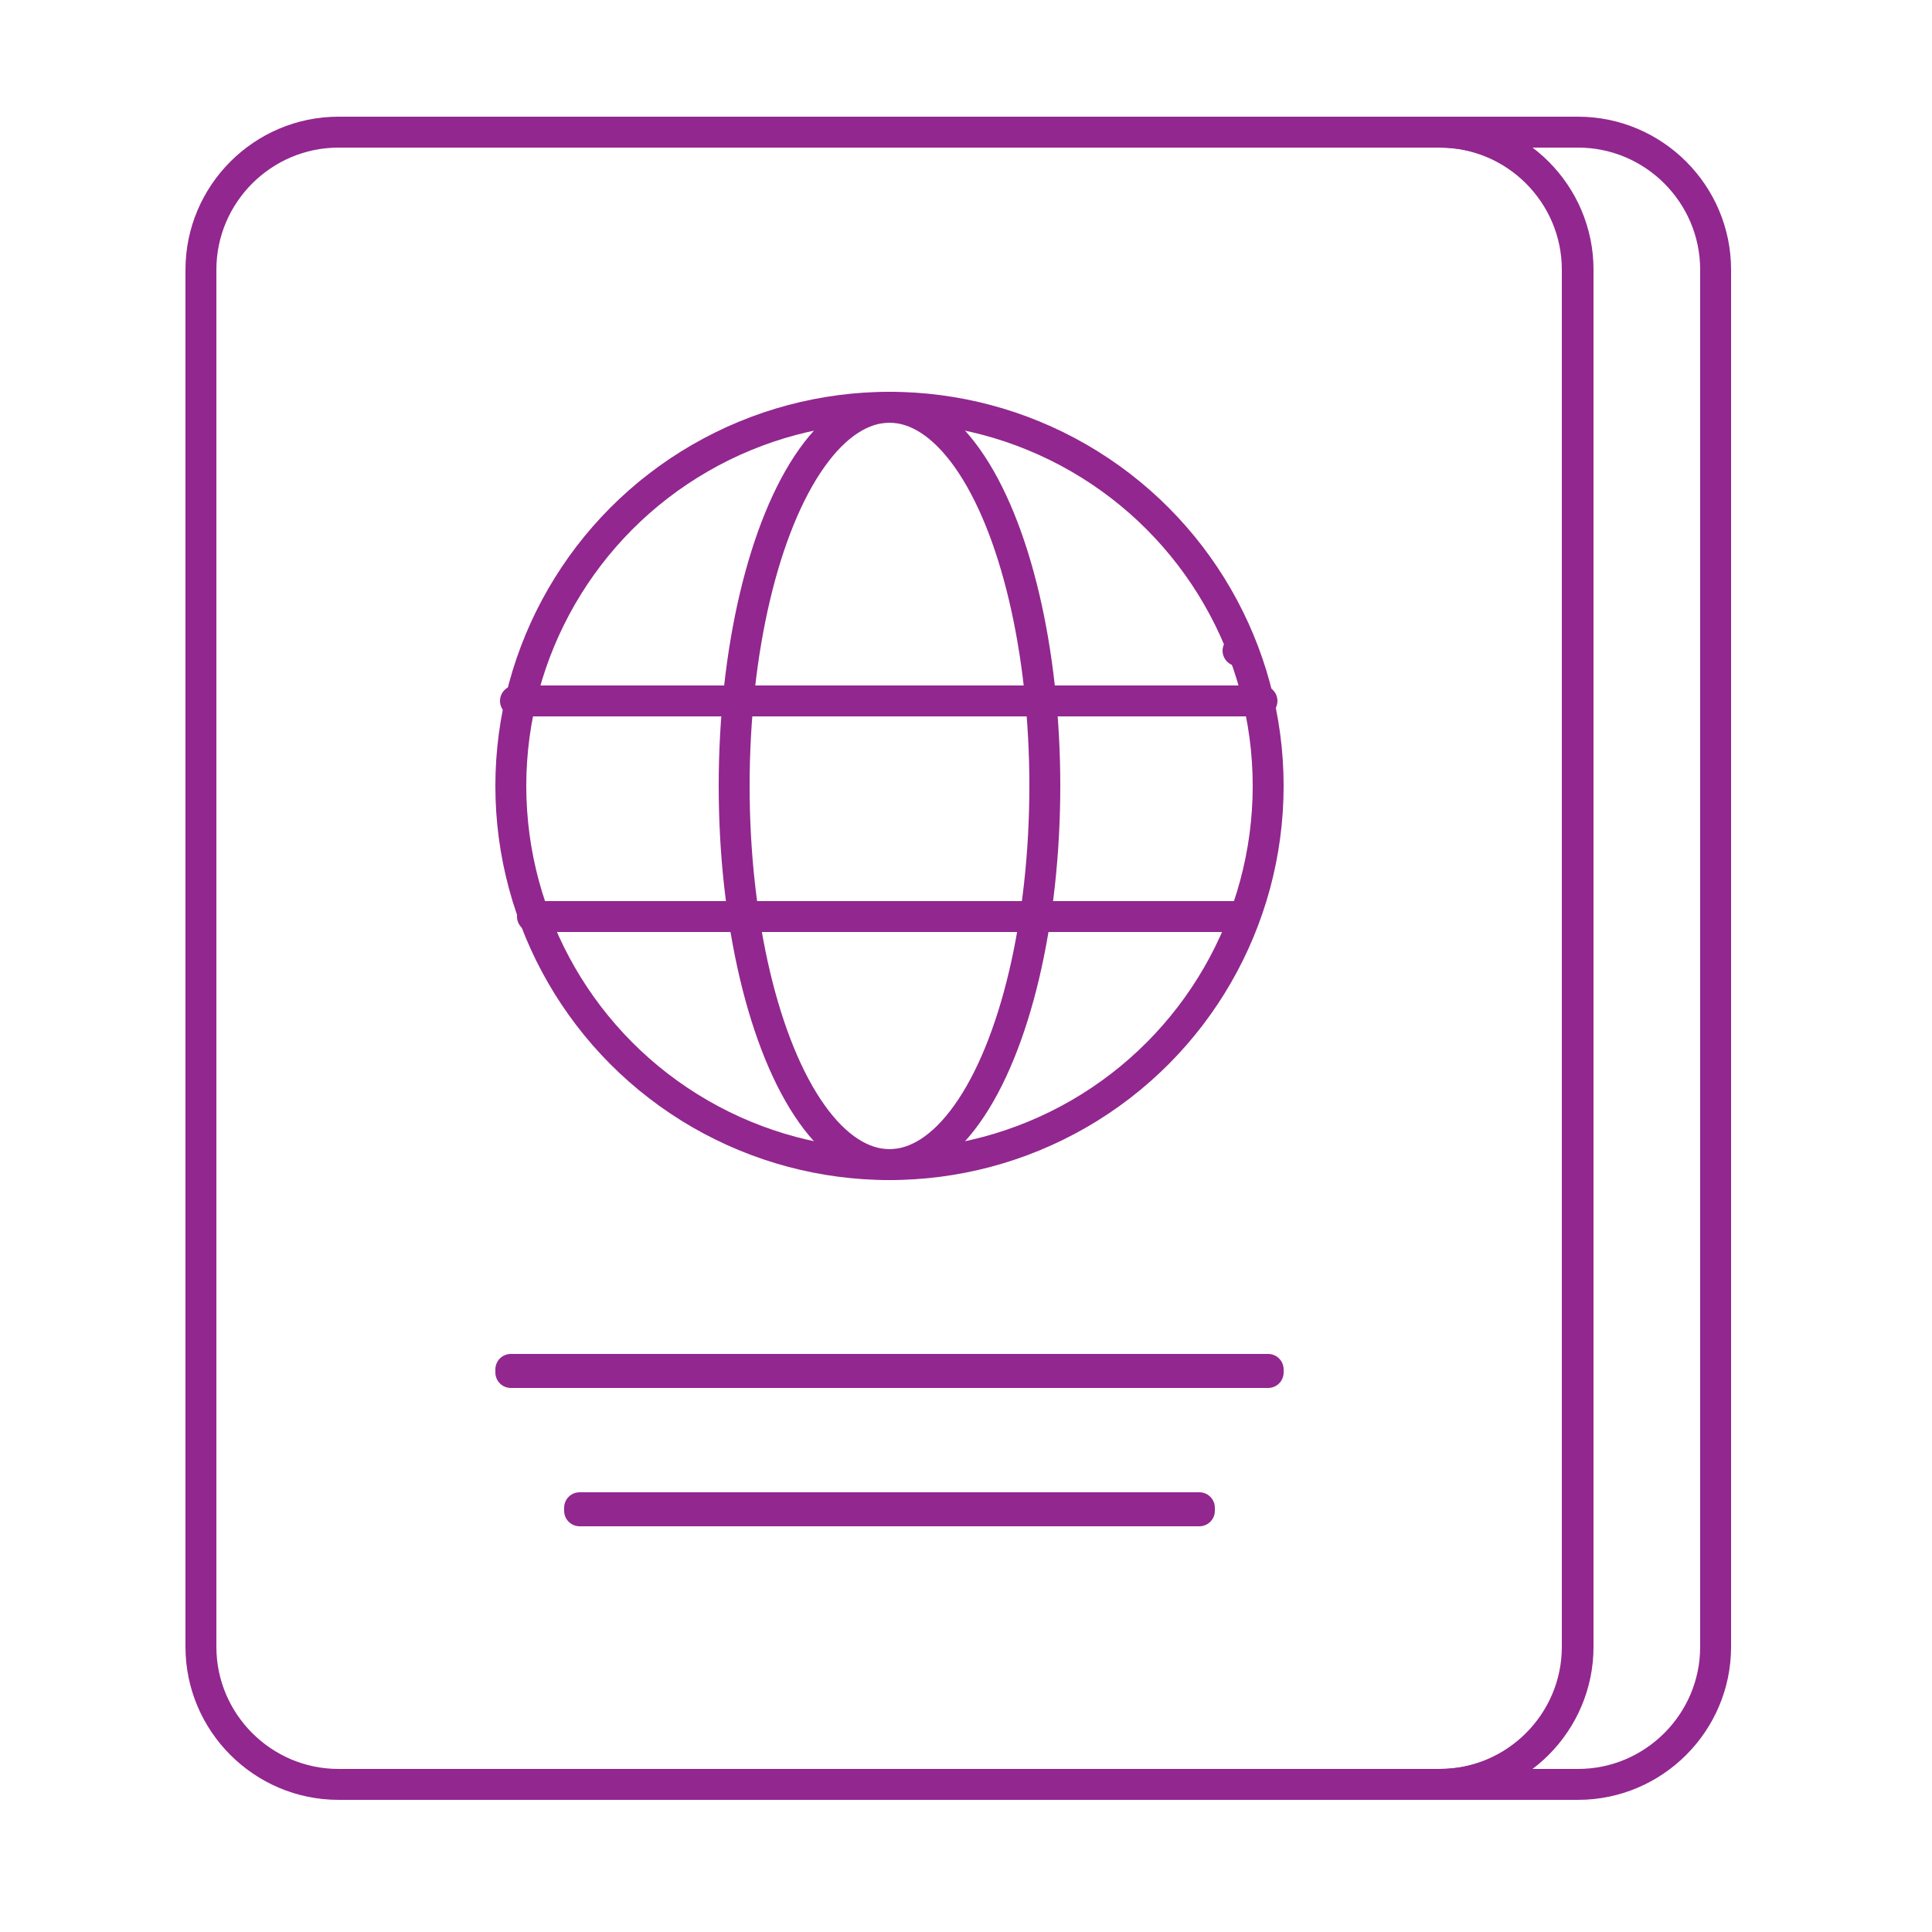
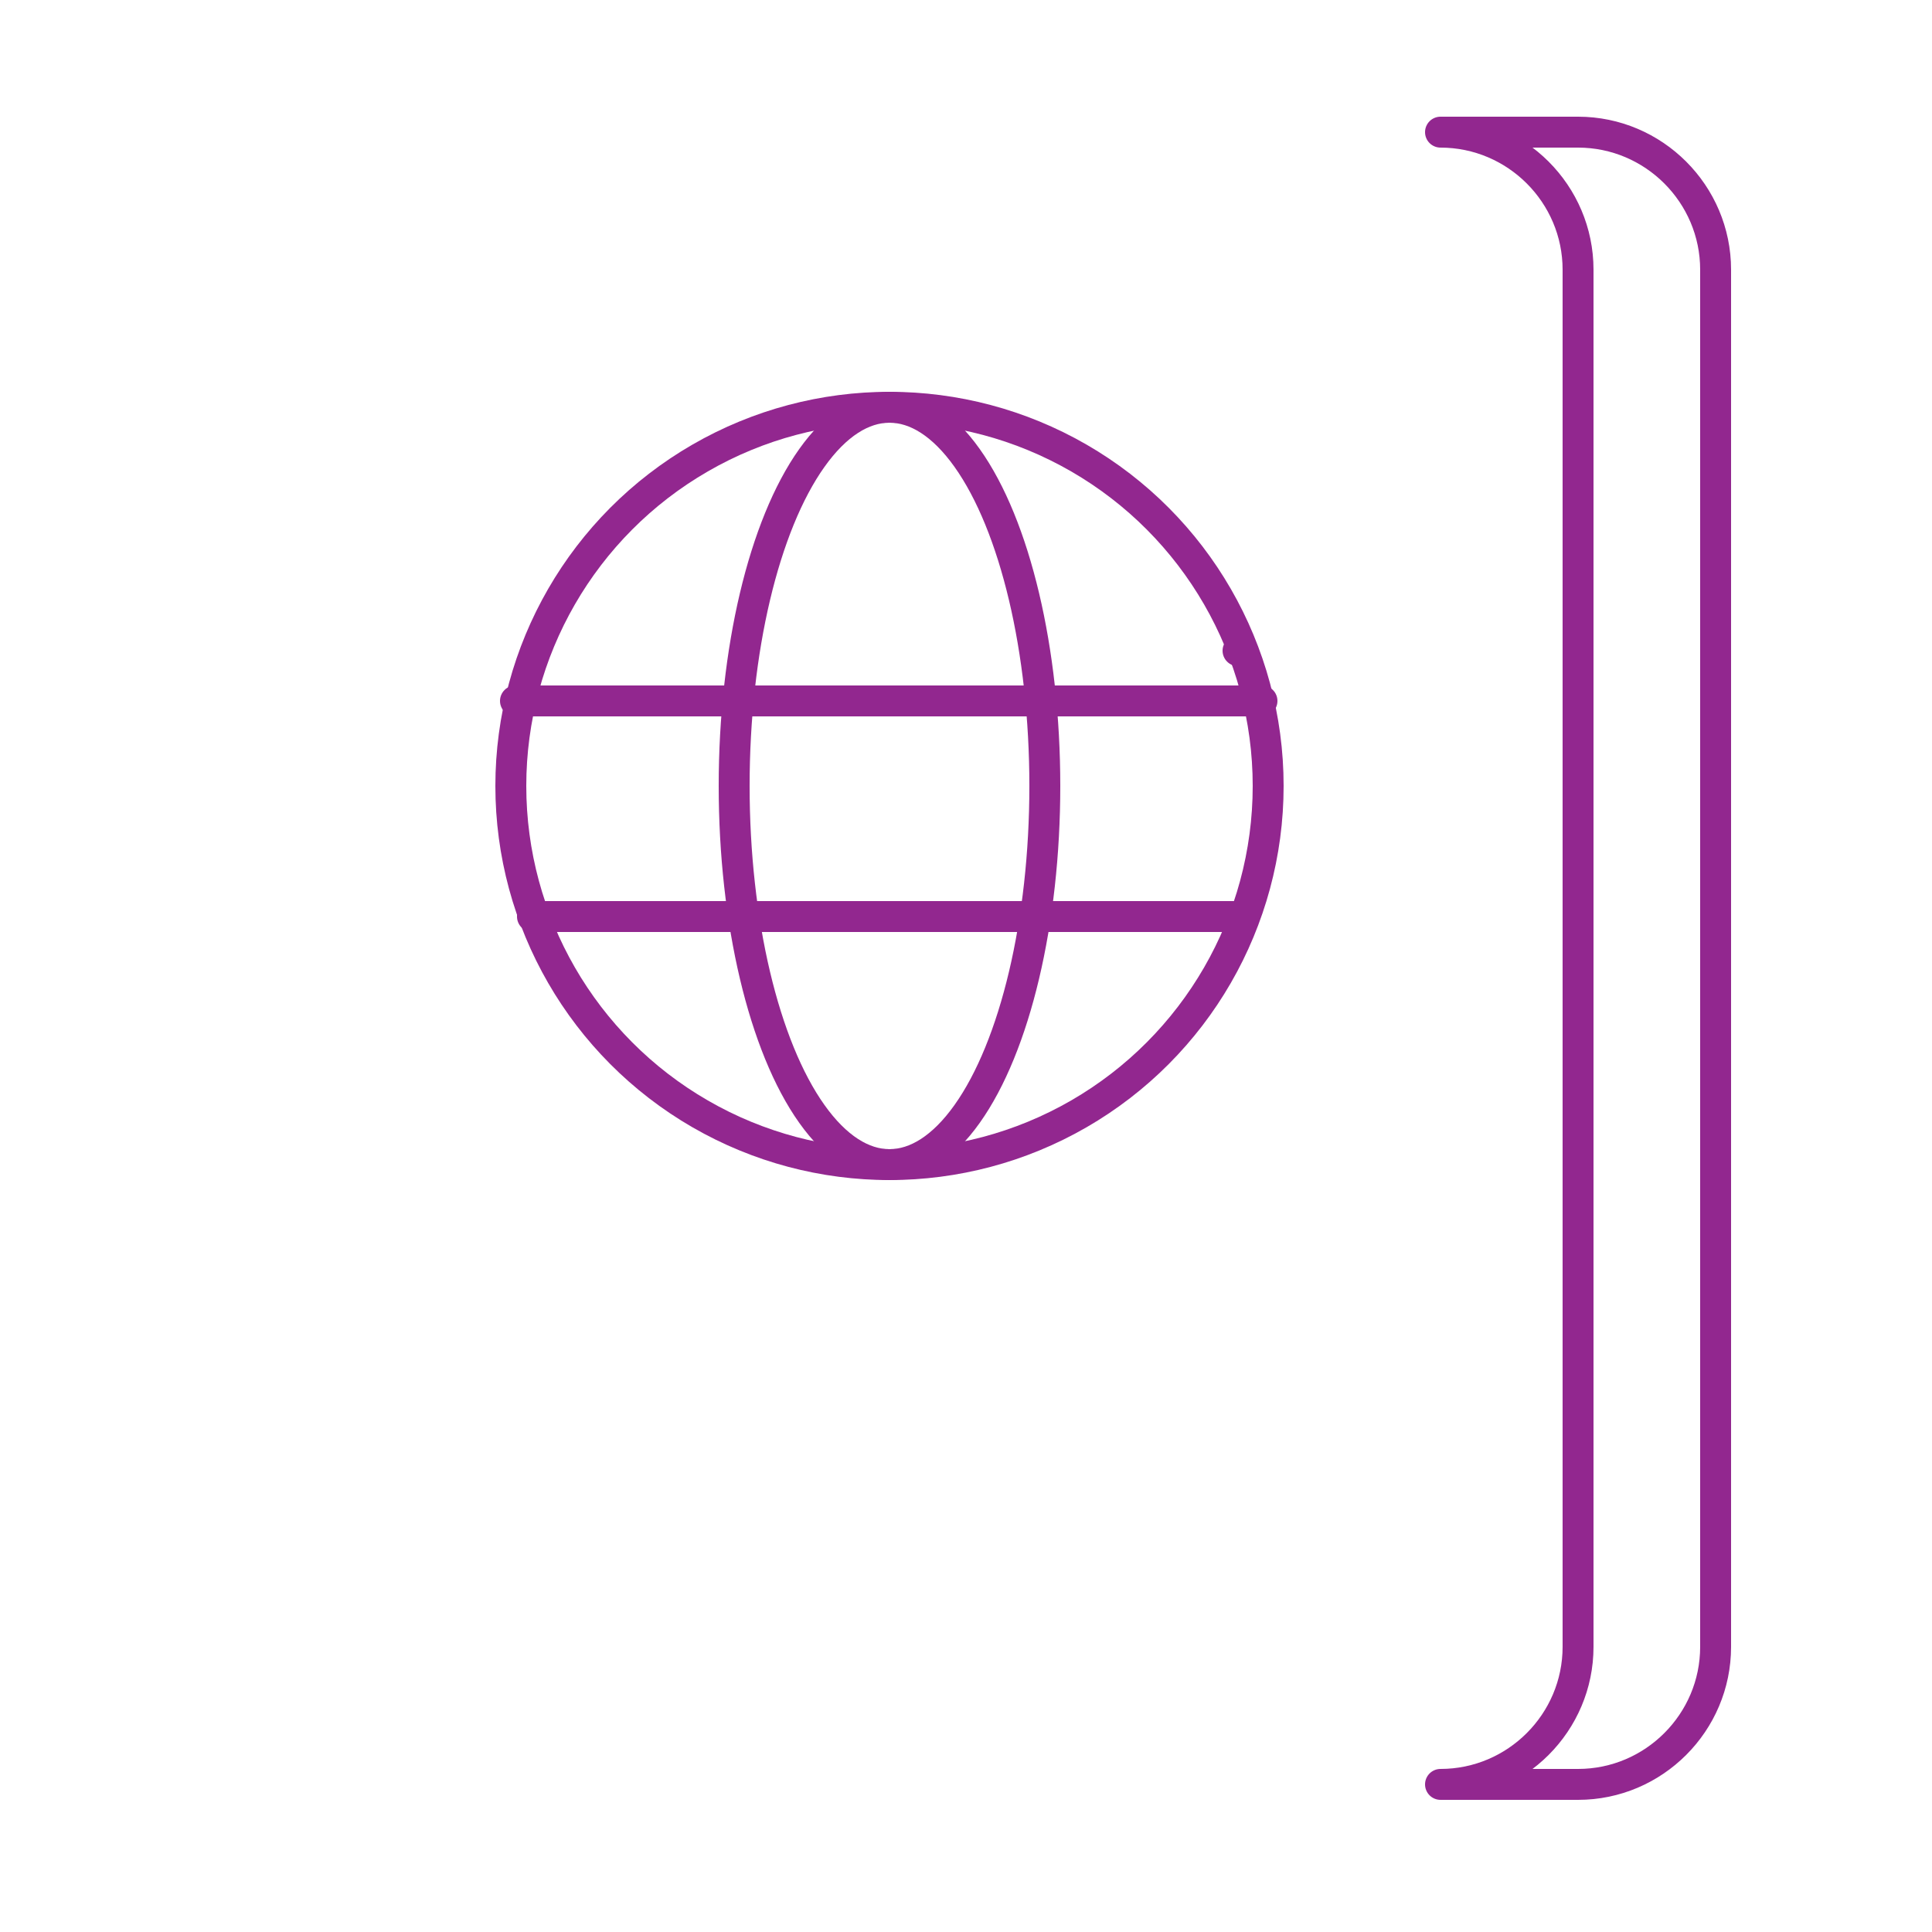
<svg xmlns="http://www.w3.org/2000/svg" version="1.1" id="Layer_3" x="0px" y="0px" width="250px" height="250px" viewBox="0 0 250 250" style="enable-background:new 0 0 250 250;" xml:space="preserve">
  <style type="text/css">
	.st0{fill:none;stroke:#92278F;stroke-width:4;stroke-linecap:round;stroke-linejoin:round;}
</style>
  <g>
    <path class="st0" d="M204.2,17.1h-17.8c9.8,0,17.8,8,17.8,17.8v178.2c0,9.8-8,17.8-17.8,17.8h17.8c9.8,0,17.8-8,17.8-17.8V34.9   C222,25.1,214,17.1,204.2,17.1z" />
-     <path class="st0" d="M43.8,17.1h142.5c9.8,0,17.8,8,17.8,17.8v178.2c0,9.8-8,17.8-17.8,17.8H43.8c-9.8,0-17.8-8-17.8-17.8V34.9   C26,25.1,34,17.1,43.8,17.1z" />
    <ellipse class="st0" cx="115.1" cy="101.7" rx="20.1" ry="49" />
    <circle class="st0" cx="115.1" cy="101.7" r="49" />
    <path class="st0" d="M160.2,84.2L160.2,84.2z" />
    <path class="st0" d="M69.9,119.2L69.9,119.2z" />
-     <rect x="66.1" y="177.2" class="st0" width="98" height="0.4" />
-     <rect x="75" y="195.1" class="st0" width="80.2" height="0.4" />
    <line class="st0" x1="66.7" y1="90.7" x2="163.3" y2="90.7" />
    <line class="st0" x1="68.9" y1="118.6" x2="160.9" y2="118.6" />
  </g>
</svg>